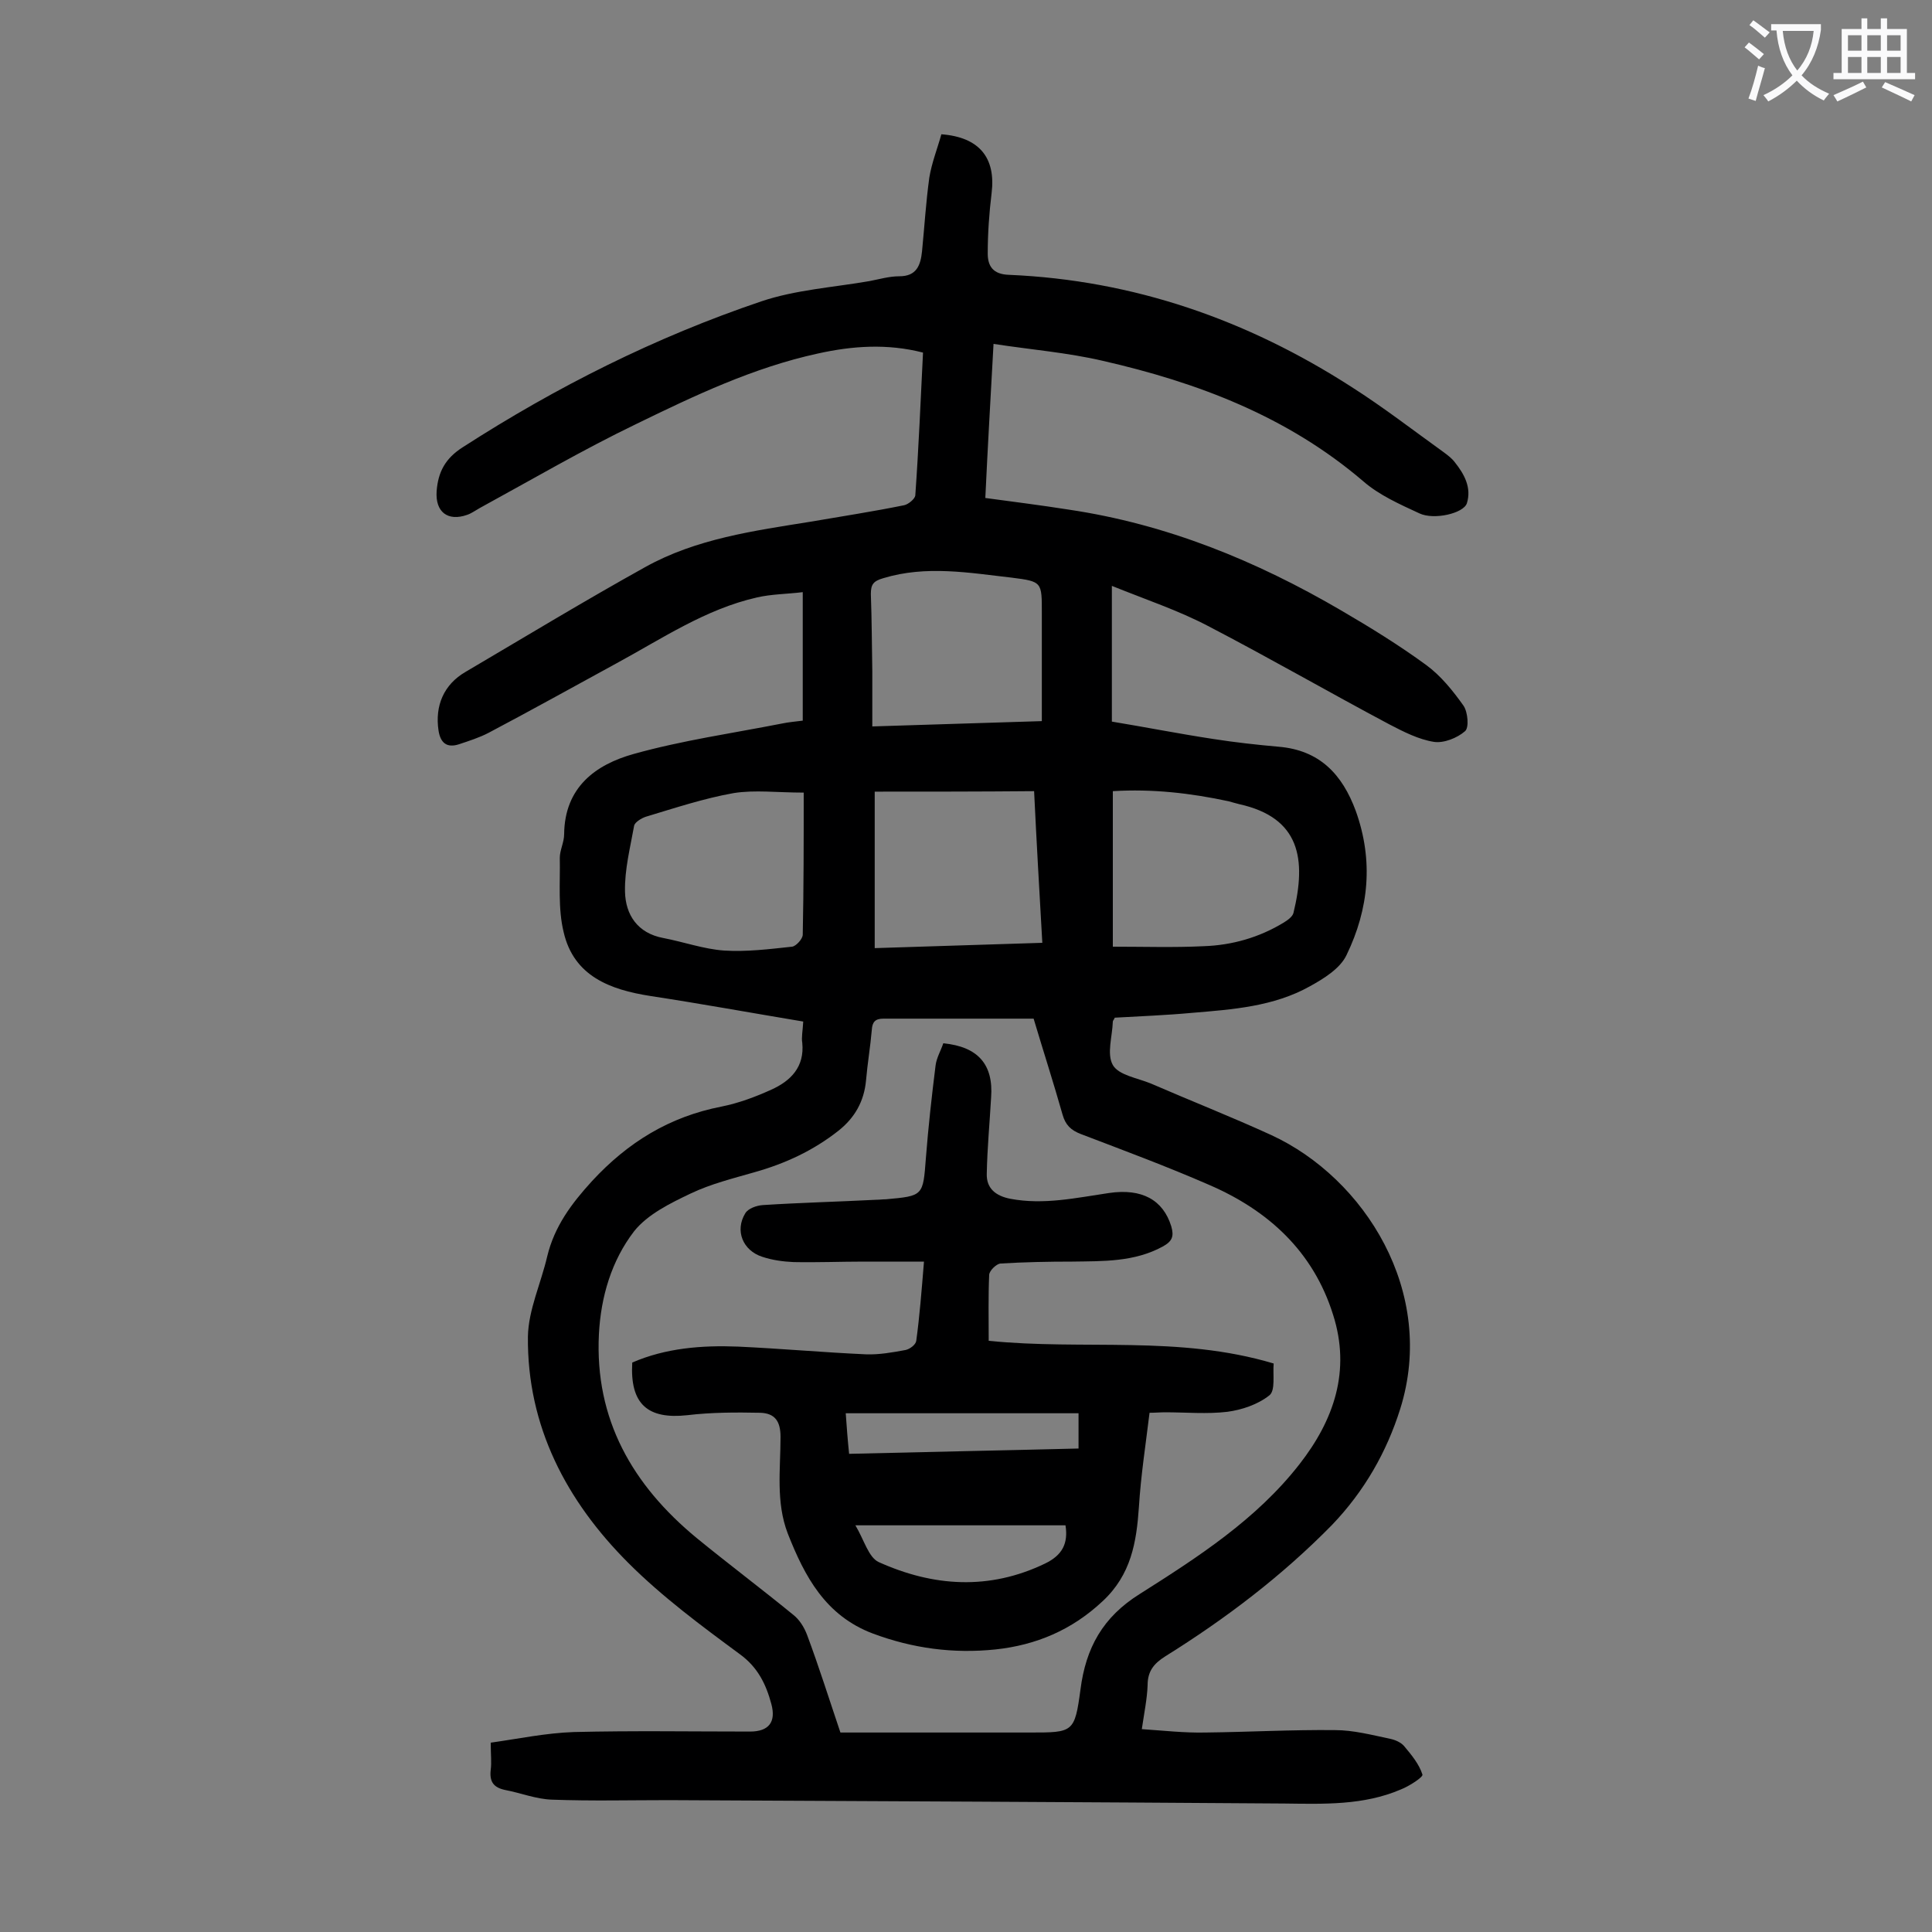
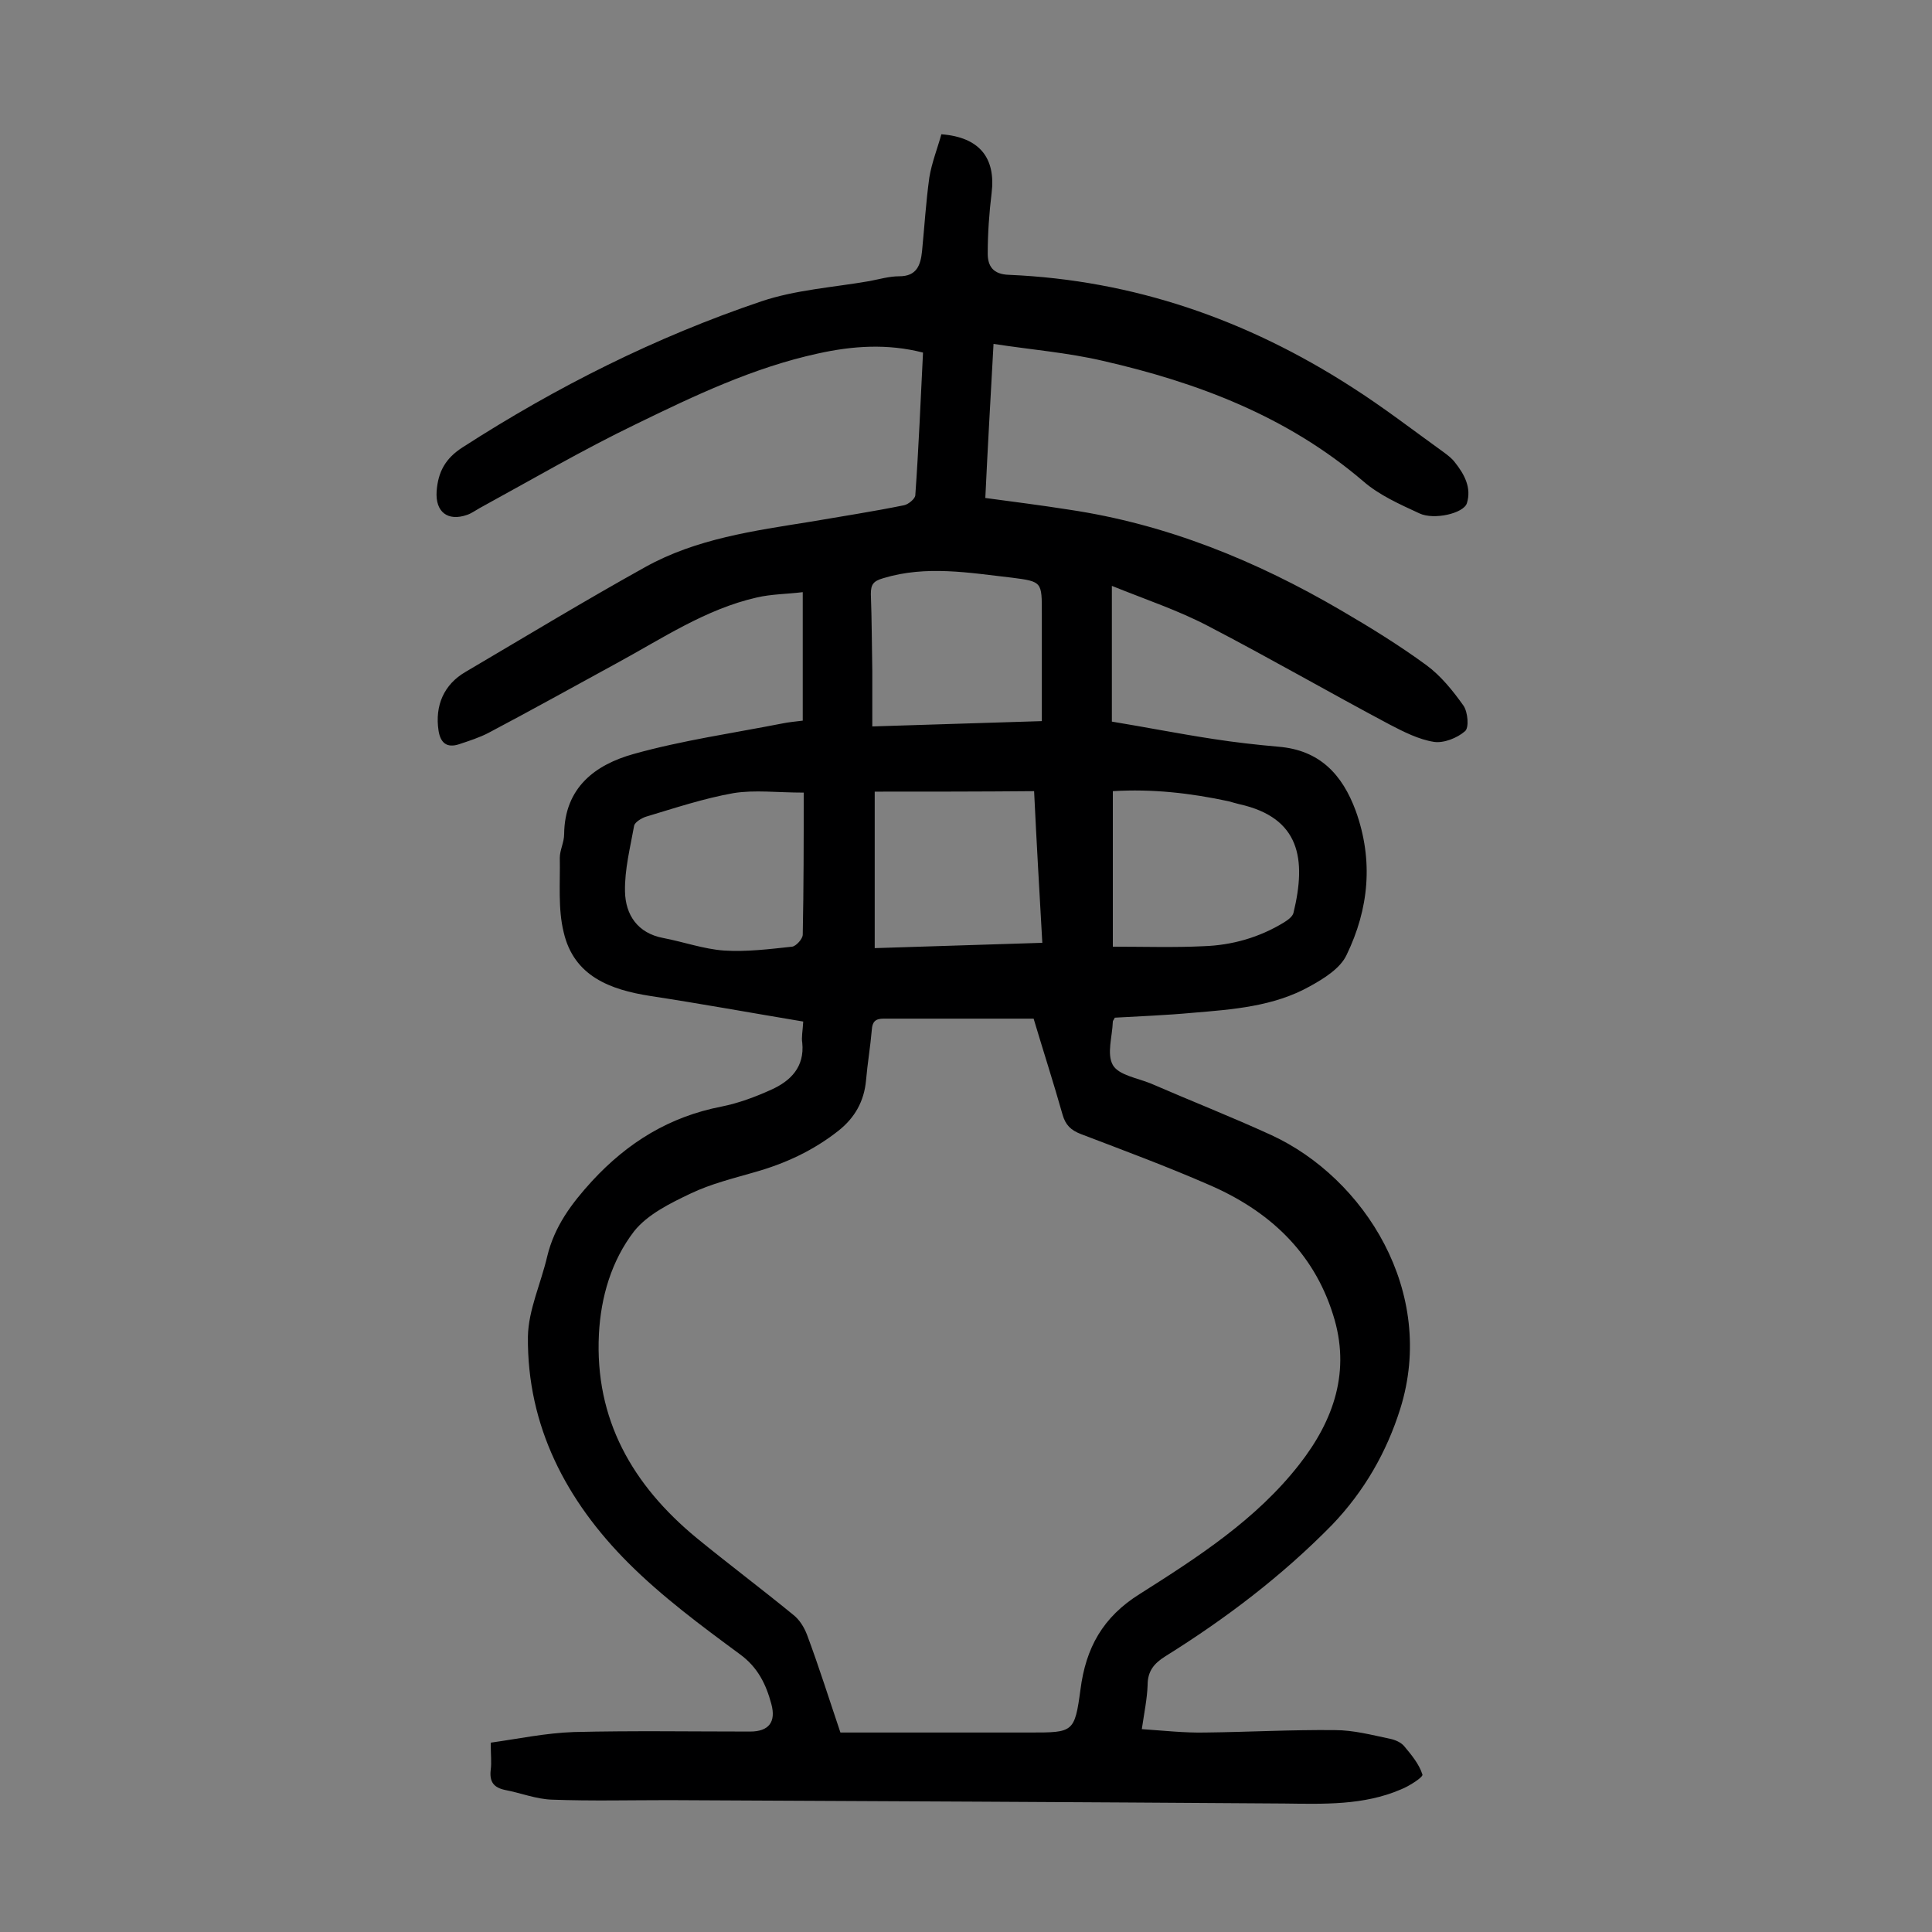
<svg xmlns="http://www.w3.org/2000/svg" enable-background="new 0 0 400 400" viewBox="0 0 400 400">
  <rect x="0" y="0" width="400" height="400" fill="#808080" stroke="none" />
  <path d="m166.3 211.5c-10.8-1.8-21.2-3.7-31.7-5.3-8.3-1.3-15.8-4.1-17.9-13.2-1.2-4.9-.7-10.2-.8-15.4 0-1.6.9-3.2.9-4.9.1-9.7 6.5-14.4 14.4-16.6 10-2.8 20.5-4.3 30.7-6.3 1.4-.3 2.8-.4 4.3-.6 0-8.8 0-17.3 0-26.6-3.3.4-6.5.4-9.5 1.1-10.6 2.4-19.6 8.5-29 13.6-8.8 4.8-17.6 9.7-26.5 14.4-1.9 1-4.1 1.7-6.2 2.4-2.5.8-3.8-.3-4.2-2.8-.8-5.2 1.1-9.6 5.6-12.2 12.4-7.3 24.6-14.7 37.2-21.7 10.6-5.9 22.5-7.5 34.3-9.4 6.4-1.1 12.9-2.1 19.3-3.4.9-.2 2.2-1.3 2.3-2 .7-9.8 1.1-19.6 1.6-29.6-7.4-1.9-14.6-1.4-21.8.2-13.3 2.9-25.5 8.7-37.6 14.6-11 5.3-21.6 11.5-32.4 17.4-.9.5-1.7 1.1-2.6 1.4-4 1.4-6.6-.6-6.3-4.9.3-4 1.8-6.8 5.4-9.1 19.4-12.5 39.9-22.8 61.8-30.2 7.1-2.4 14.9-2.9 22.4-4.2 2.1-.4 4.1-1 6.2-1 3.6 0 4.4-2.3 4.7-5.2.5-5.1.8-10.1 1.5-15.2.5-3.1 1.7-6.1 2.5-9 7.9.6 11.3 4.9 10.4 12.2-.5 4.1-.8 8.3-.8 12.5 0 2.6 1.1 4.3 4.4 4.4 25.8 1.1 49.3 9.3 70.9 23.2 6.6 4.2 12.8 9 19.2 13.6.8.6 1.6 1.2 2.2 2 2 2.5 3.5 5.3 2.5 8.5-.7 2.1-6.8 3.5-9.8 2.1-4.1-1.9-8.4-3.8-11.7-6.7-15.7-13.4-34.2-20.4-53.9-24.9-7.3-1.7-14.8-2.3-22.6-3.5-.6 11-1.2 21.2-1.7 31.9 5.9.8 11.5 1.5 17.2 2.4 20.3 3 38.9 10.6 56.5 20.9 6 3.5 12 7.2 17.6 11.3 3 2.2 5.5 5.3 7.7 8.4.9 1.3 1.2 4.6.3 5.3-1.6 1.4-4.4 2.5-6.4 2.2-3.2-.5-6.3-2.1-9.2-3.6-12.6-6.7-24.9-13.8-37.6-20.4-6.1-3.2-12.7-5.4-19.9-8.3v28.1c6.7 1.1 13.8 2.5 21 3.6 4.5.7 9 1.2 13.5 1.6 8.5.7 13.2 5.7 16 13.3 3.7 10.3 2.7 20.3-1.9 29.8-1.3 2.8-4.7 4.9-7.6 6.5-7.5 4.2-16 4.8-24.4 5.5-5.4.5-10.8.7-16 1-.2.5-.4.6-.4.8-.1 3.1-1.3 6.7 0 9 1.2 2.1 5.1 2.7 7.8 3.8 8.3 3.6 16.7 6.9 25 10.7 19.3 8.9 34.3 32.5 26.7 56.7-2.8 8.9-7.4 17-14.1 24-10.4 10.6-22 19.4-34.5 27.2-2.4 1.5-3.7 3.1-3.7 6-.1 2.8-.7 5.7-1.2 9.1 4.5.3 8.9.8 13.2.7 8.9-.1 17.9-.6 26.8-.5 3.8 0 7.6 1 11.4 1.8 1 .2 2.2.7 2.9 1.5 1.5 1.8 3.1 3.7 3.8 5.9.2.5-2.7 2.4-4.5 3.1-7.7 3.3-15.9 3-24.1 2.9-42.5-.3-84.9-.5-127.4-.7-8.1 0-16.1.2-24.2-.1-3.3-.1-6.5-1.4-9.7-2-2.4-.5-3.3-1.7-3-4.2.2-1.5 0-3.1 0-5.6 5.7-.8 11.4-2 17.2-2.2 12.2-.3 24.3-.1 36.5-.1 3.9 0 5.4-2 4.4-5.7-1.1-4.1-2.8-7.6-6.5-10.3-8-5.9-16.1-11.9-23.1-18.9-12.8-12.8-21-28.3-20.8-46.9.1-5.5 2.7-11 4-16.6 1.5-6.2 5-10.9 9.3-15.6 7.4-8 16-13.3 26.8-15.4 3.5-.7 7-2 10.3-3.5 4-1.8 6.9-4.7 6.4-9.7-.2-1.1.1-2.5.2-4.4zm7.7 147.2h39.3c8.9 0 9.2 0 10.4-8.9 1.1-8.6 4.6-15 12.3-19.8 12-7.6 24.1-15.4 33-26.8 7.2-9.2 10.7-19.4 7-31-4.1-13.1-13.4-21.6-25.7-26.9-8.7-3.8-17.6-7.1-26.5-10.5-2.1-.8-3.2-1.9-3.8-4-1.9-6.7-4-13.2-6-19.9-10.6 0-20.9 0-31.1 0-1.7 0-2.3.7-2.4 2.3-.3 3.5-.9 7-1.2 10.5-.4 4.3-2.3 7.7-5.7 10.4-5.2 4.1-11 6.8-17.4 8.6-4.5 1.3-9 2.4-13.2 4.4s-8.9 4.3-11.7 7.8c-4.7 6.1-6.9 13.6-7.3 21.3-.9 17.7 7 31.3 20.2 42.2 6.6 5.4 13.4 10.5 20 15.9 1.3 1 2.3 2.6 2.9 4.2 2.5 6.7 4.6 13.4 6.9 20.2zm56.4-162.7c6.5 0 12.7.2 18.8-.1 5.9-.2 11.5-1.8 16.6-4.9.8-.5 1.8-1.2 2-2 2.7-11.1 1.4-19.7-11.2-22.5-.8-.2-1.5-.4-2.2-.6-7.9-1.7-15.8-2.6-24-2.1zm-49.3-32.1v32.4c11.6-.4 23-.7 34.7-1.1-.6-10.6-1.2-20.9-1.7-31.4-11.1.1-21.9.1-33 .1zm-.5-13.5c11.9-.4 23.1-.7 35.1-1.1 0-7.7 0-15 0-22.3 0-6.5.1-6.6-6.2-7.4-8.8-1-17.7-2.6-26.6.1-2.1.6-2.6 1.3-2.6 3.3.2 5.3.2 10.6.3 15.9zm-14.2 13.7c-5.5 0-10.1-.6-14.5.1-6.2 1.1-12.2 3.1-18.2 4.9-.9.3-2.2 1.1-2.4 1.8-.8 4.5-2 9.1-1.9 13.7.1 4.8 2.6 8.6 7.9 9.6 4.2.8 8.4 2.3 12.6 2.6 4.7.3 9.4-.3 14.1-.8.8-.1 2.2-1.6 2.2-2.5.2-9.8.2-19.5.2-29.4z" fill="#000001" />
-   <path d="m263.7 282.3c-.2 2.3.4 5.6-.9 6.6-2.4 1.9-5.7 3-8.7 3.4-4.2.5-8.6.1-12.9.1-1 0-2 .1-3.2.1-.8 6.6-1.8 13-2.2 19.5-.5 7.3-1.6 14-7.5 19.5-6.4 6-13.8 9.1-22.2 10-8.7.9-17.1-.2-25.4-3.3-9.8-3.7-14.1-11.8-17.6-20.7-2.5-6.5-1.5-13.3-1.5-20 0-3.3-1.2-4.9-4.2-5-5-.1-10.1-.1-15.1.5-8.2.9-11.9-2.3-11.4-10.9 6.9-3 14.4-3.6 21.9-3.3 8.8.4 17.6 1.2 26.5 1.6 2.7.1 5.5-.4 8.2-.9.9-.2 2.1-1.1 2.2-1.9.7-5.1 1.1-10.3 1.6-16.4-4.3 0-8.3 0-12.4 0-4.9 0-9.7.2-14.6.1-2.2-.1-4.4-.4-6.5-1.1-4-1.3-5.7-5.4-3.5-9 .6-1 2.3-1.6 3.6-1.7 7.8-.5 15.7-.7 23.5-1.1.7 0 1.3-.1 2-.1 7.8-.7 7.7-.7 8.3-8.6.5-6.4 1.2-12.7 2-19.1.2-1.6 1.1-3.1 1.6-4.6 7.2.7 10.4 4.4 9.9 11.2-.3 5.3-.8 10.5-.9 15.8-.1 3 1.8 4.6 4.9 5.2 6.9 1.3 13.6-.2 20.4-1.2s11.2 1.4 12.9 6.9c.6 2.1.2 3.1-1.8 4.2-5.9 3.2-12.3 3-18.7 3.1-5 0-9.9.1-14.9.4-.8.1-2.2 1.4-2.3 2.3-.2 4.5-.1 9-.1 13.7 19.6 2 39.3-1.2 59 4.7zm-86.6 33.5c1.8 3 2.7 6.6 4.8 7.6 11.3 5.1 22.9 5.9 34.5.3 3.5-1.7 4.8-4.1 4.2-7.9-14.1 0-28.3 0-43.5 0zm46.2-23.2c-16.2 0-32.1 0-48.2 0 .2 2.9.4 5.5.7 8.4 16-.4 31.7-.7 47.5-1.1 0-2.7 0-4.9 0-7.3z" fill="#000001" />
  <g fill="#fafafb">
-     <path d="m362.1 8.8c1.1.8 2.1 1.6 3.1 2.4l-1 1.1c-1.3-1.1-2.3-2-3-2.5zm1.9 4.8c.5.2.9.4 1.4.5-.6 2.3-1.3 4.5-1.9 6.8l-1.5-.5c.8-2.1 1.4-4.3 2-6.8zm-1-9.4c1.3.9 2.4 1.8 3.4 2.5l-1 1.1c-1.4-1.2-2.4-2.1-3.2-2.6zm3.7 2.2v-1.4h10.3v1.2c-.5 3.6-1.8 6.8-4 9.4 1.5 1.6 3.4 2.8 5.7 3.8-.3.4-.7.8-1.1 1.4-2.3-1.1-4.1-2.5-5.6-4.1-1.6 1.6-3.6 3.1-5.9 4.3-.3-.5-.7-.9-1-1.3 2.4-1.1 4.4-2.5 6-4.1-1.9-2.5-3-5.6-3.3-9.3h-1.1zm8.8 0h-6.4c.3 3.3 1.3 6 3 8.2 2-2.3 3.1-5.1 3.4-8.2z" />
-     <path d="m385.3 3.8h1.3v2.2h2.8v-2.2h1.3v2.2h4.1v9.1h1.7v1.3h-16.9v-1.3h1.7v-9.1h4.1v-2.2zm.4 13.1.7 1.2c-1.8.9-3.8 1.9-6 2.9-.2-.4-.5-.8-.8-1.3 2.3-1 4.3-1.9 6.1-2.8zm-3.1-6.4h2.8v-3.2h-2.8zm0 4.6h2.8v-3.3h-2.8zm4-4.6h2.8v-3.2h-2.8zm0 4.6h2.8v-3.3h-2.8zm3.7 1.9c2.1.9 4.1 1.8 6.1 2.7l-.7 1.3c-2.2-1.1-4.2-2-6.1-2.9zm3.2-9.7h-2.8v3.2h2.8zm-2.8 7.8h2.8v-3.3h-2.8z" />
-   </g>
+     </g>
</svg>